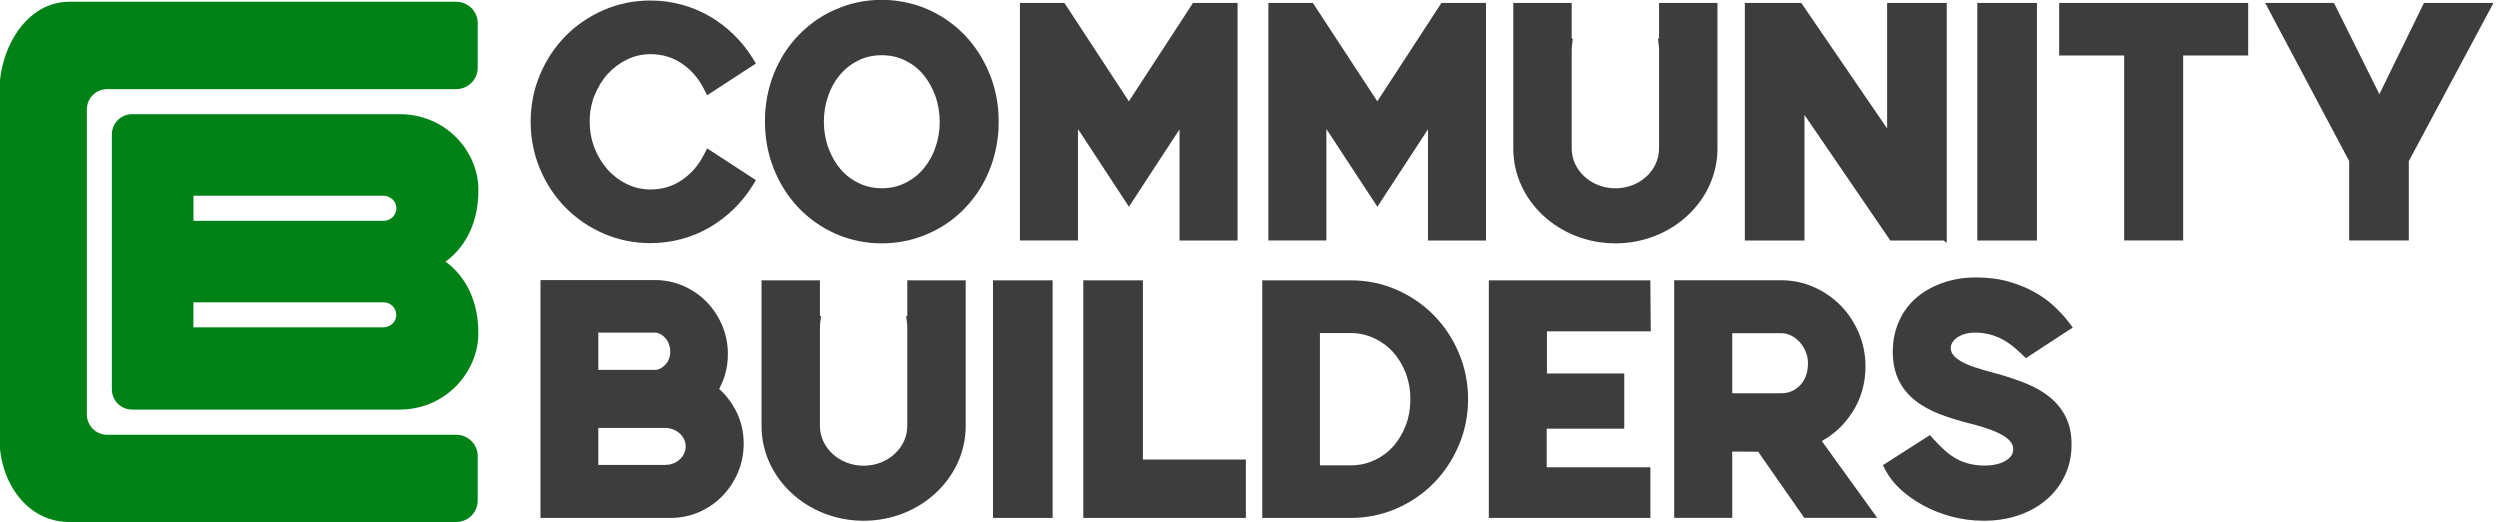
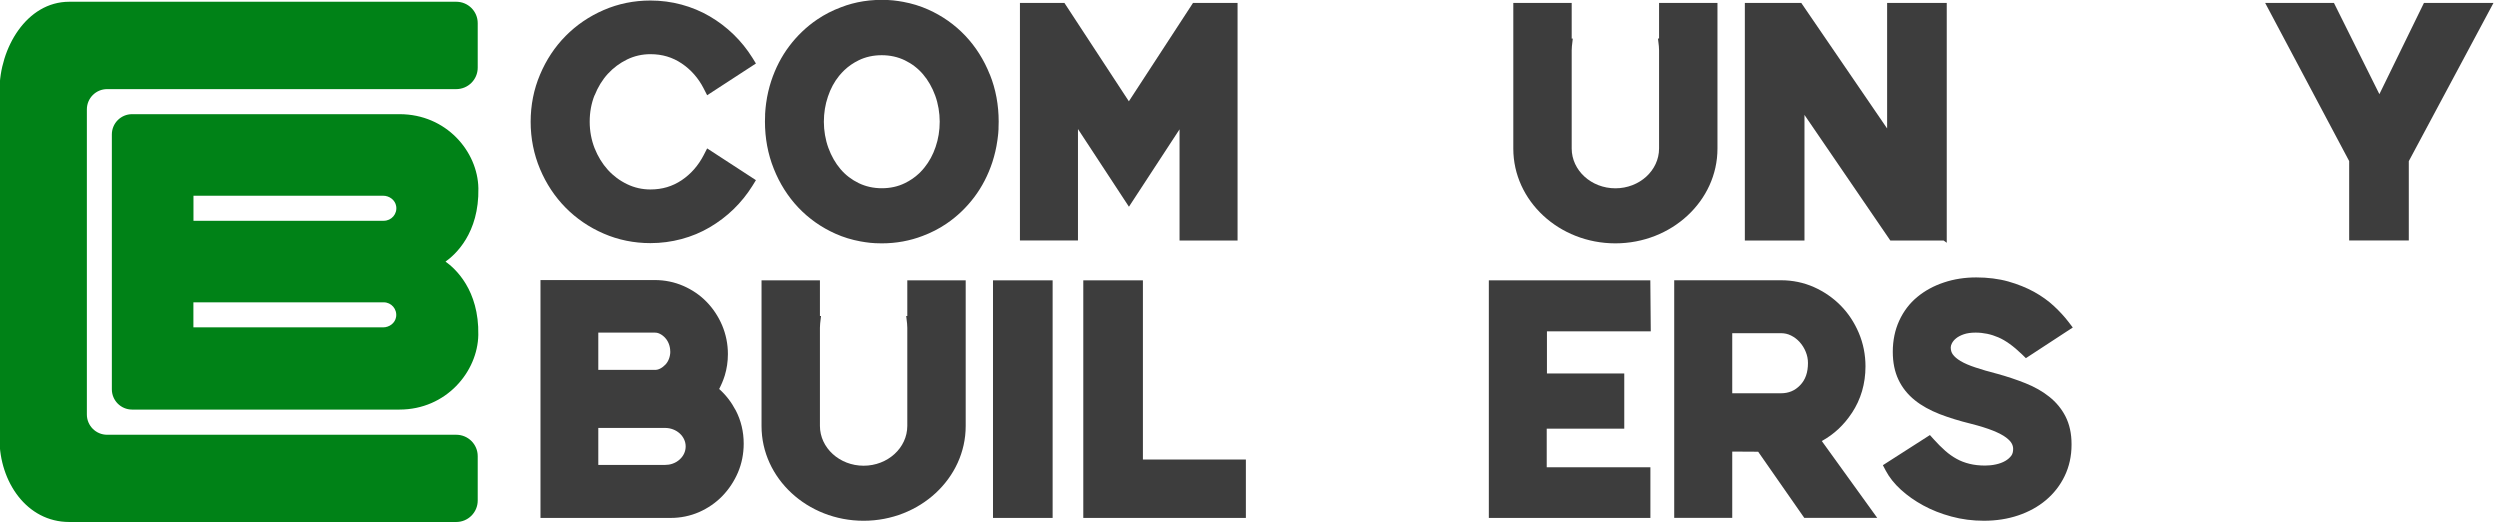
<svg xmlns="http://www.w3.org/2000/svg" width="273" height="57" viewBox="0 0 273 57" fill="none">
  <g clip-path="url(#clip0_706_5)">
    <path d="M48.661 28.561C49.703 27.821 52.334 25.484 52.239 20.554C52.167 16.547 48.74 12.468 43.628 12.468H14.424C13.208 12.468 12.214 13.454 12.214 14.679V42.515C12.214 43.731 13.2 44.725 14.424 44.725H43.62C48.733 44.725 52.159 40.583 52.231 36.575C52.326 31.646 49.694 29.308 48.653 28.569L48.661 28.561ZM21.127 21.373H41.839C42.523 21.373 43.151 21.842 43.262 22.51C43.405 23.369 42.745 24.108 41.911 24.108H21.127V21.373ZM41.831 35.748H21.119V33.013H41.903C42.73 33.013 43.389 33.753 43.254 34.611C43.143 35.287 42.515 35.748 41.831 35.748Z" fill="#008217" />
    <path d="M49.813 57.001H7.562C2.903 57.001 -0.055 52.588 -0.055 47.929V9.899C-0.055 5.24 2.903 0.191 7.562 0.191H49.821C51.117 0.191 52.167 1.233 52.167 2.529V7.387C52.167 8.683 51.117 9.732 49.821 9.732C49.821 9.732 20.125 9.732 11.697 9.732C10.48 9.732 9.486 10.718 9.486 11.943V45.265C9.486 46.481 10.472 47.475 11.697 47.475H49.821C51.117 47.475 52.167 48.517 52.167 49.813V54.655C52.167 55.951 51.117 57.001 49.821 57.001H49.813Z" fill="#008217" />
    <path d="M64.928 10.393C64.57 11.291 64.395 12.261 64.395 13.287C64.395 14.313 64.578 15.283 64.928 16.181C65.286 17.079 65.771 17.875 66.375 18.543C66.971 19.202 67.687 19.735 68.49 20.117C69.277 20.498 70.136 20.689 71.026 20.689C72.314 20.689 73.427 20.355 74.437 19.68C75.455 18.996 76.258 18.073 76.846 16.936L77.22 16.205L82.547 19.672L82.166 20.292C81.585 21.222 80.893 22.081 80.106 22.844C79.319 23.607 78.445 24.267 77.498 24.824C76.552 25.38 75.519 25.81 74.421 26.104C73.332 26.398 72.187 26.549 71.026 26.549C69.23 26.549 67.512 26.199 65.922 25.508C64.34 24.824 62.94 23.87 61.764 22.677C60.587 21.484 59.649 20.069 58.973 18.463C58.297 16.857 57.947 15.116 57.947 13.303C57.947 11.49 58.289 9.749 58.973 8.143C59.649 6.537 60.587 5.121 61.764 3.929C62.94 2.736 64.34 1.782 65.922 1.098C67.512 0.406 69.23 0.057 71.026 0.057C72.187 0.057 73.332 0.208 74.421 0.502C75.511 0.796 76.544 1.225 77.498 1.782C78.437 2.331 79.319 2.998 80.106 3.762C80.893 4.525 81.585 5.384 82.166 6.314L82.547 6.934L77.22 10.401L76.846 9.669C76.266 8.532 75.455 7.61 74.437 6.926C73.427 6.25 72.314 5.916 71.026 5.916C70.136 5.916 69.277 6.107 68.49 6.489C67.687 6.879 66.971 7.411 66.375 8.063C65.771 8.723 65.286 9.518 64.928 10.425V10.393Z" fill="#3D3D3D" />
    <path d="M108.094 8.136C108.738 9.742 109.056 11.475 109.056 13.288C109.056 13.487 109.056 13.693 109.04 13.924C109.04 13.964 109.04 14.003 109.04 14.043V14.099C109.032 14.258 109.016 14.409 109.008 14.56C109.008 14.608 109 14.648 108.992 14.695V14.735C108.968 14.902 108.952 15.061 108.929 15.228L108.913 15.339C108.801 16.158 108.611 16.953 108.364 17.716C107.903 19.116 107.243 20.396 106.392 21.525C105.542 22.654 104.516 23.64 103.339 24.435C102.544 24.976 101.669 25.421 100.755 25.763C99.372 26.296 97.869 26.574 96.295 26.574C96.08 26.574 95.865 26.574 95.651 26.558H95.603C95.428 26.55 95.245 26.534 95.054 26.518C94.991 26.518 94.919 26.502 94.856 26.494C94.736 26.478 94.617 26.462 94.49 26.447C94.347 26.431 94.196 26.407 94.052 26.375L93.957 26.359C93.003 26.184 92.089 25.906 91.238 25.524C89.687 24.833 88.32 23.87 87.175 22.662C86.038 21.461 85.132 20.03 84.496 18.424C83.852 16.818 83.533 15.085 83.533 13.272C83.533 13.073 83.534 12.867 83.549 12.636C83.549 12.596 83.549 12.556 83.549 12.517V12.461C83.557 12.302 83.573 12.151 83.581 12C83.581 11.952 83.589 11.904 83.597 11.857V11.825C83.613 11.658 83.637 11.499 83.653 11.332L83.669 11.221C83.78 10.402 83.971 9.599 84.217 8.843C84.678 7.444 85.338 6.164 86.189 5.035C87.04 3.906 88.066 2.92 89.242 2.125C90.037 1.584 90.912 1.139 91.826 0.797C93.393 0.185 95.118 -0.086 96.931 0.002H96.978C97.161 0.018 97.336 0.026 97.527 0.042C97.591 0.042 97.662 0.058 97.726 0.066C97.845 0.081 97.964 0.097 98.091 0.113C98.235 0.137 98.378 0.153 98.529 0.185L98.624 0.201C99.57 0.376 100.493 0.654 101.343 1.036C102.894 1.727 104.261 2.689 105.406 3.898C106.543 5.098 107.45 6.53 108.086 8.136H108.094ZM102.123 10.434C101.797 9.543 101.351 8.764 100.795 8.112C100.246 7.468 99.578 6.959 98.807 6.585C98.052 6.22 97.201 6.029 96.287 6.029C95.372 6.029 94.522 6.212 93.766 6.585C93.194 6.864 92.669 7.221 92.216 7.651C92.009 7.849 91.81 8.064 91.627 8.287C91.111 8.923 90.697 9.686 90.411 10.545C90.117 11.403 89.966 12.334 89.966 13.296C89.966 14.258 90.133 15.26 90.459 16.15C90.785 17.041 91.23 17.82 91.787 18.472C92.335 19.116 93.003 19.625 93.774 19.998C94.529 20.364 95.38 20.555 96.295 20.555C97.209 20.555 98.06 20.372 98.815 19.998C99.388 19.72 99.912 19.362 100.366 18.933C100.429 18.877 100.485 18.814 100.548 18.75C100.691 18.607 100.827 18.448 100.954 18.289C101.471 17.653 101.884 16.89 102.17 16.039C102.465 15.18 102.616 14.25 102.616 13.288C102.616 12.326 102.449 11.324 102.123 10.434Z" fill="#3D3D3D" />
    <path d="M130.276 0.32H135.142V26.264H128.806V14.123L123.28 22.575L117.714 14.091V26.256H111.377V0.32H116.235L123.272 11.062L130.276 0.32Z" fill="#3D3D3D" />
-     <path d="M157.405 0.32H162.271V26.264H155.934V14.123L150.409 22.575L144.843 14.091V26.256H138.506V0.32H143.364L150.401 11.062L157.405 0.32Z" fill="#3D3D3D" />
    <path d="M181.17 4.208V0.32H187.547V16.23C187.547 21.931 182.546 26.574 176.4 26.574C170.254 26.574 165.253 21.939 165.253 16.23V0.32H171.629V4.216H171.749L171.653 5.043C171.637 5.194 171.629 5.345 171.629 5.504V16.214C171.629 18.607 173.768 20.563 176.4 20.563C179.032 20.563 181.17 18.615 181.17 16.214V5.496C181.17 5.345 181.162 5.186 181.147 5.035L181.051 4.208H181.17Z" fill="#3D3D3D" />
    <path d="M206.073 0.32H212.585V26.511L212.243 26.264H206.423L197.049 12.549V26.264H190.537V0.32H196.699L206.073 14.028V0.32Z" fill="#3D3D3D" />
-     <path d="M215.923 26.256V0.32H222.435V26.264H215.923V26.256Z" fill="#3D3D3D" />
-     <path d="M224.861 0.32H245.501V6.061H238.401V26.256H231.961V6.061H224.861V0.32Z" fill="#3D3D3D" />
    <path d="M272.288 0.32L263.041 17.598V26.256H256.529V17.59L247.354 0.32H254.867L259.829 10.283L264.695 0.32H272.288Z" fill="#3D3D3D" />
    <path d="M80.337 44.798C80.918 45.911 81.212 47.144 81.212 48.44C81.212 49.561 80.997 50.626 80.584 51.596C80.17 52.558 79.598 53.425 78.882 54.164C78.167 54.904 77.308 55.492 76.338 55.922C75.368 56.343 74.318 56.558 73.237 56.558H59.021V30.582H71.512C72.593 30.582 73.643 30.797 74.613 31.218C75.583 31.64 76.433 32.22 77.149 32.951C77.865 33.683 78.437 34.542 78.858 35.528C79.272 36.513 79.487 37.571 79.487 38.668C79.487 39.487 79.367 40.274 79.145 41.006C78.986 41.514 78.779 42.008 78.532 42.477C79.256 43.121 79.86 43.9 80.337 44.806V44.798ZM73.189 38.382C73.189 38.096 73.142 37.833 73.046 37.571C72.951 37.324 72.824 37.102 72.657 36.919C72.49 36.728 72.299 36.577 72.084 36.466C71.901 36.37 71.719 36.323 71.52 36.323H65.334V40.393H71.52C71.719 40.393 71.909 40.346 72.092 40.25C72.307 40.139 72.498 39.988 72.673 39.805C72.84 39.63 72.959 39.423 73.054 39.177C73.15 38.922 73.197 38.652 73.197 38.374L73.189 38.382ZM65.334 50.769H72.625C72.895 50.769 73.165 50.73 73.42 50.642C73.73 50.539 74.008 50.372 74.239 50.157C74.652 49.776 74.875 49.282 74.875 48.75C74.875 47.637 73.865 46.73 72.625 46.73H65.334V50.769Z" fill="#3D3D3D" />
    <path d="M99.077 34.509V30.613H105.454V46.523C105.454 52.224 100.453 56.867 94.306 56.867C88.16 56.867 83.159 52.232 83.159 46.523V30.613H89.536V34.509H89.655L89.56 35.336C89.544 35.487 89.536 35.638 89.536 35.797V46.507C89.536 48.9 91.675 50.856 94.306 50.856C96.938 50.856 99.077 48.908 99.077 46.507V35.797C99.077 35.646 99.069 35.487 99.053 35.336L98.958 34.509H99.077Z" fill="#3D3D3D" />
    <path d="M108.435 56.557V30.613H114.947V56.557H108.435Z" fill="#3D3D3D" />
    <path d="M136.049 50.18V56.557H118.295V30.613H124.806V50.18H136.049Z" fill="#3D3D3D" />
-     <path d="M160.315 43.581C160.315 45.354 159.973 47.048 159.305 48.622C158.637 50.196 157.715 51.58 156.57 52.749C155.417 53.917 154.05 54.856 152.499 55.531C150.941 56.207 149.263 56.557 147.522 56.557H137.838V30.613H147.522C149.271 30.613 150.949 30.955 152.499 31.639C154.05 32.315 155.417 33.253 156.57 34.422C157.723 35.59 158.645 36.982 159.305 38.548C159.973 40.123 160.315 41.816 160.315 43.589V43.581ZM144.135 36.362V50.816H147.514C148.397 50.816 149.239 50.642 150.019 50.284C150.806 49.934 151.505 49.433 152.086 48.797C152.674 48.161 153.143 47.382 153.493 46.499C153.835 45.609 154.01 44.631 154.01 43.589C154.01 42.548 153.835 41.601 153.493 40.711C153.151 39.828 152.674 39.049 152.086 38.413C151.505 37.777 150.806 37.276 150.011 36.91C149.232 36.553 148.389 36.37 147.514 36.37H144.135V36.362Z" fill="#3D3D3D" />
    <path d="M168.926 36.187V40.782H177.37V46.809H168.902V51.023H180.224V56.557H162.581V30.613H180.216L180.264 36.179H168.918L168.926 36.187Z" fill="#3D3D3D" />
    <path d="M202.216 45.106C201.358 46.41 200.26 47.436 198.94 48.16L204.991 56.548H197.024L191.991 49.328C191.204 49.328 190.25 49.32 189.161 49.312V56.548H182.824V30.604H194.488C195.76 30.604 196.969 30.858 198.082 31.351C199.187 31.844 200.165 32.52 201 33.363C201.835 34.206 202.495 35.215 202.98 36.352C203.465 37.497 203.711 38.73 203.711 40.01C203.711 41.894 203.21 43.612 202.224 45.099L202.216 45.106ZM197.191 38.428C197.032 38.03 196.81 37.672 196.531 37.362C196.261 37.06 195.951 36.822 195.585 36.639C195.235 36.464 194.878 36.384 194.488 36.384H189.161V42.944H194.488C195.323 42.944 196.007 42.658 196.571 42.069C197.152 41.473 197.43 40.678 197.43 39.636C197.43 39.223 197.35 38.817 197.191 38.428Z" fill="#3D3D3D" />
    <path d="M213.602 36.949C213.403 37.108 213.26 37.283 213.156 37.474C213.069 37.641 213.021 37.8 213.021 37.927C213.021 38.237 213.093 38.491 213.244 38.698C213.427 38.953 213.705 39.191 214.087 39.422C214.508 39.676 215.057 39.907 215.701 40.121C216.385 40.352 217.172 40.582 218.046 40.805H218.054C219.175 41.115 220.225 41.465 221.179 41.847C222.173 42.244 223.047 42.737 223.771 43.318C224.534 43.922 225.131 44.645 225.56 45.488C225.989 46.339 226.212 47.341 226.212 48.478V48.581C226.212 49.806 225.957 50.95 225.464 51.976C224.972 53.002 224.28 53.884 223.413 54.616C222.554 55.339 221.537 55.896 220.384 56.285C219.247 56.667 217.991 56.866 216.647 56.866C215.415 56.866 214.222 56.715 213.093 56.405C211.972 56.103 210.938 55.697 210.024 55.196C209.102 54.695 208.283 54.115 207.583 53.479C206.867 52.827 206.311 52.127 205.929 51.404L205.611 50.799L210.747 47.508L211.169 47.977C211.582 48.438 212.004 48.859 212.417 49.225C212.815 49.575 213.228 49.869 213.665 50.108C214.087 50.346 214.556 50.521 215.065 50.648C215.582 50.776 216.154 50.839 216.782 50.839C217.164 50.839 217.561 50.799 217.959 50.712C218.325 50.632 218.666 50.513 218.969 50.338C219.247 50.179 219.462 49.988 219.636 49.758C219.772 49.575 219.835 49.328 219.835 49.018C219.835 48.812 219.788 48.621 219.676 48.422C219.565 48.215 219.358 48.001 219.064 47.778C218.73 47.523 218.253 47.277 217.649 47.031C217.013 46.776 216.202 46.522 215.232 46.275C213.967 45.965 212.815 45.607 211.805 45.218C210.755 44.804 209.841 44.303 209.102 43.707C208.33 43.087 207.726 42.34 207.313 41.465C206.899 40.598 206.692 39.573 206.692 38.42C206.692 37.172 206.931 36.026 207.4 35.009C207.869 33.991 208.529 33.117 209.372 32.425C210.199 31.741 211.177 31.208 212.282 30.843C213.371 30.477 214.556 30.294 215.804 30.294C217.052 30.294 218.261 30.445 219.31 30.739C220.344 31.033 221.29 31.415 222.117 31.868C222.952 32.329 223.691 32.862 224.312 33.443C224.924 34.015 225.441 34.58 225.862 35.128L226.347 35.764L221.227 39.111L220.805 38.698C219.883 37.807 219.016 37.179 218.213 36.837C217.426 36.496 216.591 36.321 215.733 36.321C215.224 36.321 214.794 36.384 214.445 36.504C214.103 36.623 213.816 36.774 213.61 36.941L213.602 36.949Z" fill="#3D3D3D" />
  </g>
  <defs>
    <clipPath id="clip0_706_5">
      <rect width="272.342" height="57" fill="white" />
    </clipPath>
  </defs>
</svg>